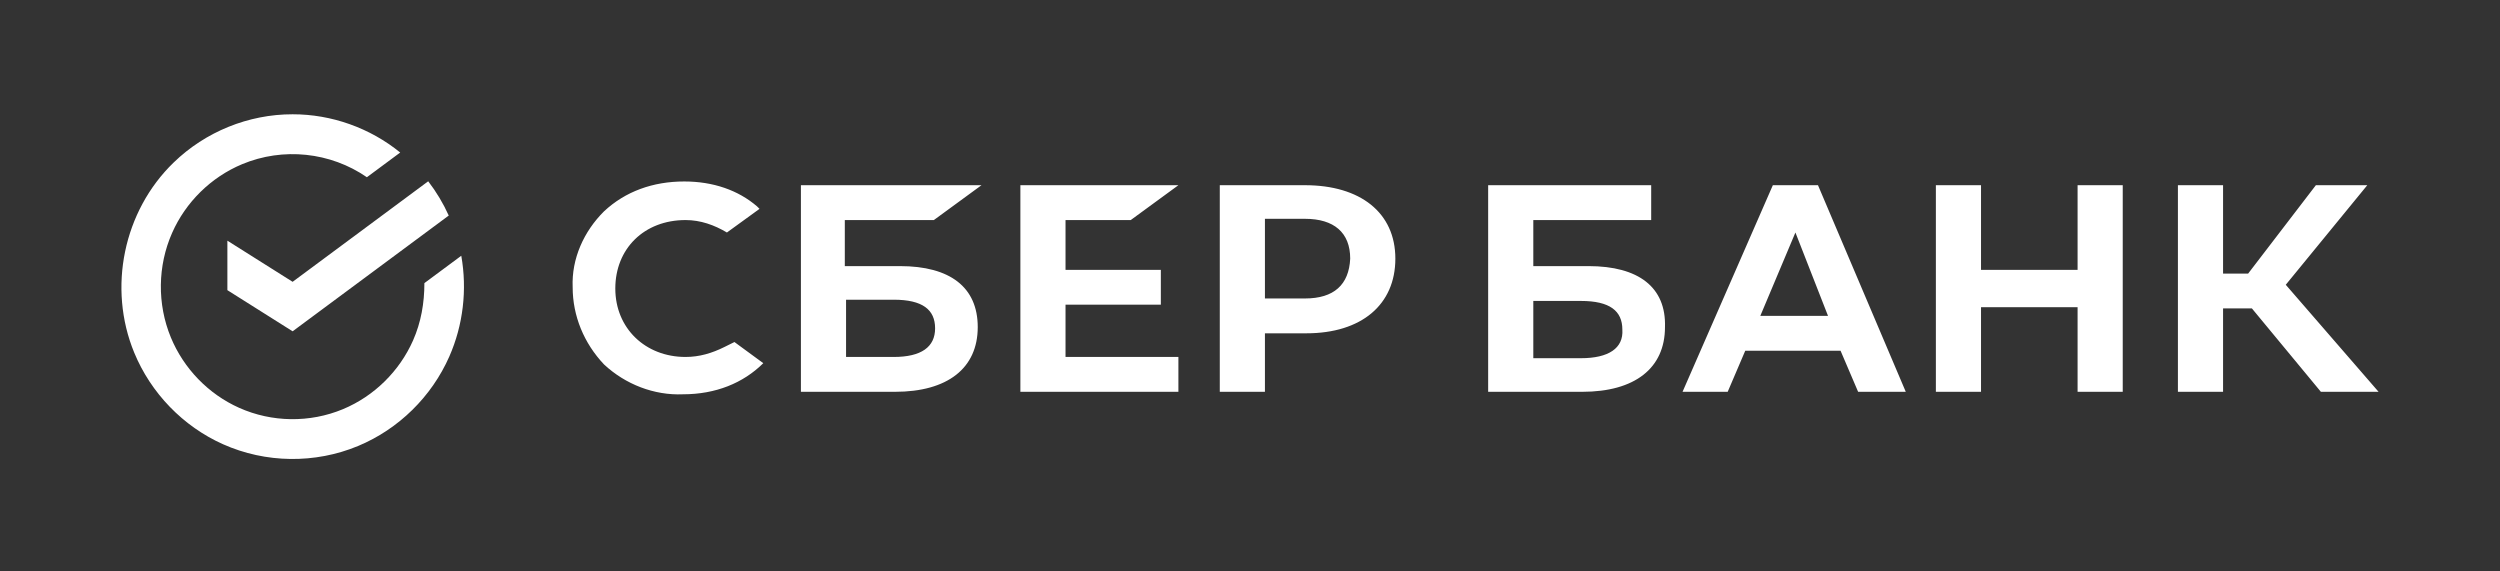
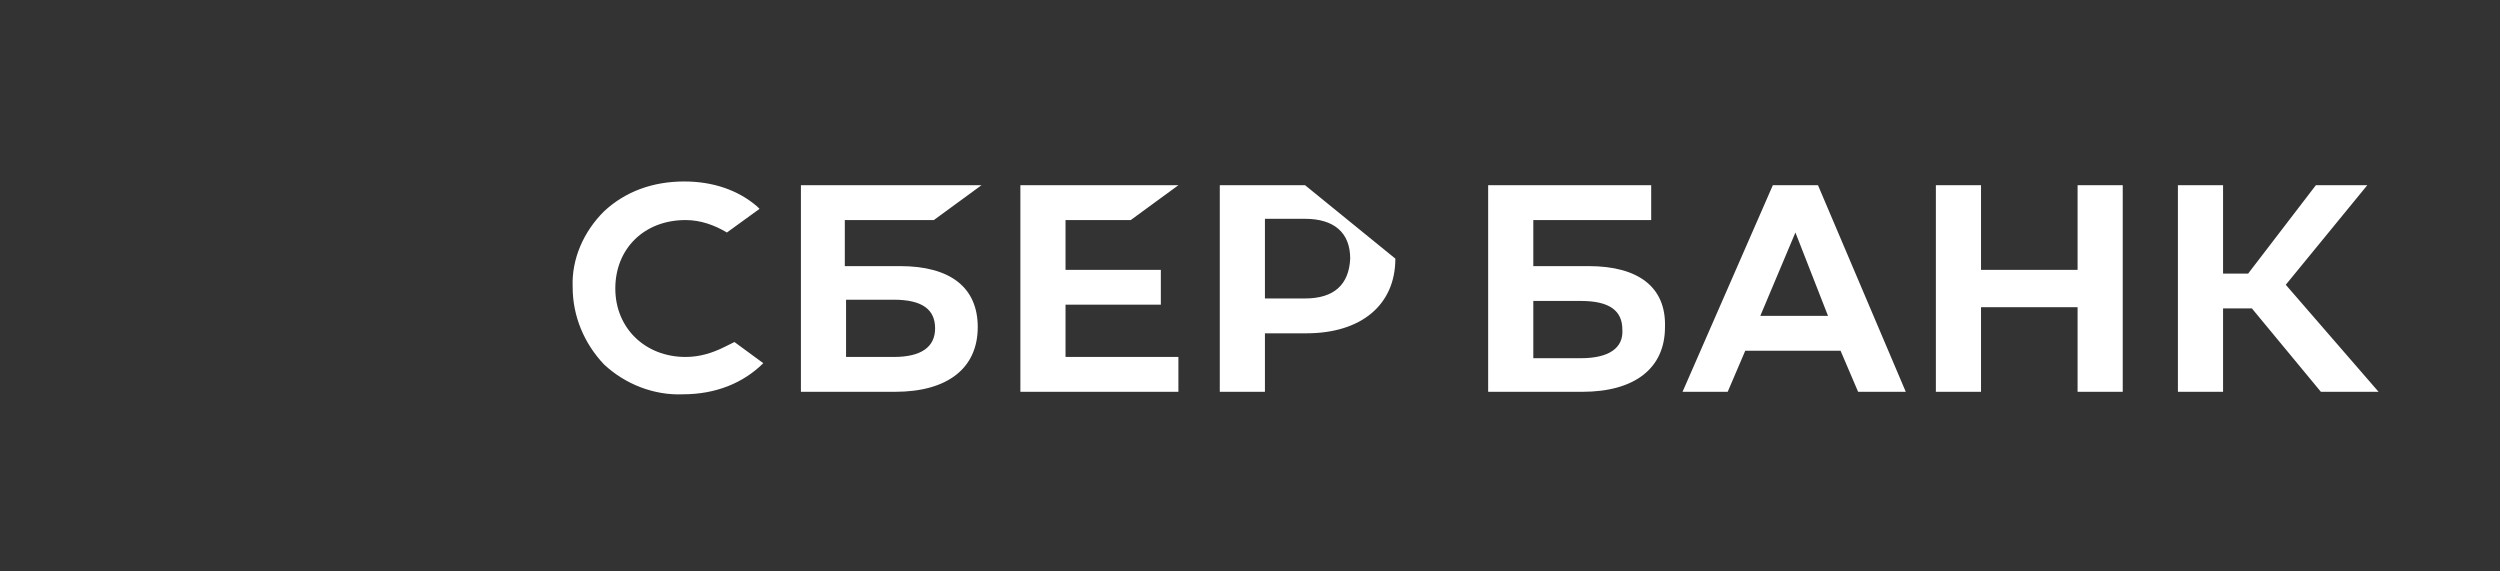
<svg xmlns="http://www.w3.org/2000/svg" width="350" height="80" viewBox="0 0 350 80" fill="none">
  <rect x="0" y="0" width="350" height="80" fill="#333333" stroke="none" />
-   <path d="M158.304 30.808L164.976 25.929H142.853V54.853H164.976V49.974H149.174V42.656H162.518V37.777H149.174V30.808H158.304ZM130.739 30.808L137.41 25.929H112.128V54.853H125.296C132.67 54.853 136.884 51.542 136.884 45.792C136.884 40.217 133.021 37.255 125.998 37.255H118.273V30.808H130.739ZM125.12 41.959C129.158 41.959 130.914 43.353 130.914 45.967C130.914 48.58 128.983 49.974 125.12 49.974H118.448V41.959H125.12ZM182.709 25.929H170.77V54.853H177.09V46.664H182.884C190.609 46.664 195.35 42.656 195.35 36.209C195.35 29.762 190.434 25.929 182.709 25.929ZM182.709 41.785H177.09V30.634H182.709C186.747 30.634 189.029 32.55 189.029 36.209C188.854 39.868 186.747 41.785 182.709 41.785ZM101.418 48.58C99.662 49.452 97.906 49.974 95.975 49.974C90.357 49.974 86.143 45.967 86.143 40.391C86.143 34.815 90.181 30.808 95.975 30.808C98.082 30.808 100.013 31.505 101.769 32.55L106.334 29.239L105.983 28.891C103.349 26.626 99.838 25.406 95.799 25.406C91.41 25.406 87.547 26.8 84.563 29.588C81.754 32.376 79.998 36.209 80.173 40.217C80.173 44.224 81.754 48.057 84.563 51.02C87.547 53.807 91.586 55.376 95.624 55.201C100.189 55.201 104.051 53.633 106.861 50.845L102.822 47.883L101.418 48.58ZM290.862 37.777H277.343V25.929H271.022V54.853H277.343V43.005H290.862V54.853H297.183V25.929H290.862V37.777ZM248.198 25.929L235.556 54.853H241.877L244.335 49.103H257.679L260.137 54.853H266.809L254.518 25.929H248.198ZM246.442 44.224L251.358 32.55L255.923 44.224H246.442ZM320.008 39.868L331.42 25.929H324.221L314.74 38.3H311.229V25.929H304.908V54.853H311.229V43.179H315.267L324.924 54.853H333L320.008 39.868ZM222.388 37.255H214.663V30.808H231.167V25.929H208.342V54.853H221.51C228.885 54.853 233.098 51.542 233.098 45.792C233.274 40.217 229.411 37.255 222.388 37.255ZM221.335 50.148H214.663V42.133H221.335C225.373 42.133 227.129 43.527 227.129 46.141C227.304 48.755 225.198 50.148 221.335 50.148Z" fill="white" />
-   <path fill-rule="evenodd" clip-rule="evenodd" d="M40.967 16H40.962C34.778 15.992 28.739 18.458 24.32 22.745C17.276 29.549 15.062 40.321 18.79 49.368C21.117 55.015 25.613 59.689 31.227 62.195C37.19 64.856 44.111 64.948 50.143 62.434C55.823 60.066 60.429 55.523 62.9 49.922C64.846 45.51 65.422 40.545 64.579 35.806L59.415 39.634C59.415 42.404 58.955 45.108 57.829 47.658C55.926 51.962 52.388 55.458 48.022 57.28C43.38 59.218 38.071 59.147 33.478 57.094C29.159 55.164 25.709 51.578 23.915 47.23C21.992 42.57 22.059 37.213 24.097 32.603C25.997 28.302 29.534 24.808 33.902 22.985C39.62 20.597 46.246 21.281 51.364 24.812L56.029 21.354C51.811 17.918 46.422 15.993 40.967 16ZM59.949 25.379C61.089 26.861 62.054 28.471 62.824 30.177L40.967 46.382L31.833 40.623V33.695L40.967 39.454L59.949 25.379Z" fill="white" />
+   <path d="M158.304 30.808L164.976 25.929H142.853V54.853H164.976V49.974H149.174V42.656H162.518V37.777H149.174V30.808H158.304ZM130.739 30.808L137.41 25.929H112.128V54.853H125.296C132.67 54.853 136.884 51.542 136.884 45.792C136.884 40.217 133.021 37.255 125.998 37.255H118.273V30.808H130.739ZM125.12 41.959C129.158 41.959 130.914 43.353 130.914 45.967C130.914 48.58 128.983 49.974 125.12 49.974H118.448V41.959H125.12ZM182.709 25.929H170.77V54.853H177.09V46.664H182.884C190.609 46.664 195.35 42.656 195.35 36.209ZM182.709 41.785H177.09V30.634H182.709C186.747 30.634 189.029 32.55 189.029 36.209C188.854 39.868 186.747 41.785 182.709 41.785ZM101.418 48.58C99.662 49.452 97.906 49.974 95.975 49.974C90.357 49.974 86.143 45.967 86.143 40.391C86.143 34.815 90.181 30.808 95.975 30.808C98.082 30.808 100.013 31.505 101.769 32.55L106.334 29.239L105.983 28.891C103.349 26.626 99.838 25.406 95.799 25.406C91.41 25.406 87.547 26.8 84.563 29.588C81.754 32.376 79.998 36.209 80.173 40.217C80.173 44.224 81.754 48.057 84.563 51.02C87.547 53.807 91.586 55.376 95.624 55.201C100.189 55.201 104.051 53.633 106.861 50.845L102.822 47.883L101.418 48.58ZM290.862 37.777H277.343V25.929H271.022V54.853H277.343V43.005H290.862V54.853H297.183V25.929H290.862V37.777ZM248.198 25.929L235.556 54.853H241.877L244.335 49.103H257.679L260.137 54.853H266.809L254.518 25.929H248.198ZM246.442 44.224L251.358 32.55L255.923 44.224H246.442ZM320.008 39.868L331.42 25.929H324.221L314.74 38.3H311.229V25.929H304.908V54.853H311.229V43.179H315.267L324.924 54.853H333L320.008 39.868ZM222.388 37.255H214.663V30.808H231.167V25.929H208.342V54.853H221.51C228.885 54.853 233.098 51.542 233.098 45.792C233.274 40.217 229.411 37.255 222.388 37.255ZM221.335 50.148H214.663V42.133H221.335C225.373 42.133 227.129 43.527 227.129 46.141C227.304 48.755 225.198 50.148 221.335 50.148Z" fill="white" />
</svg>